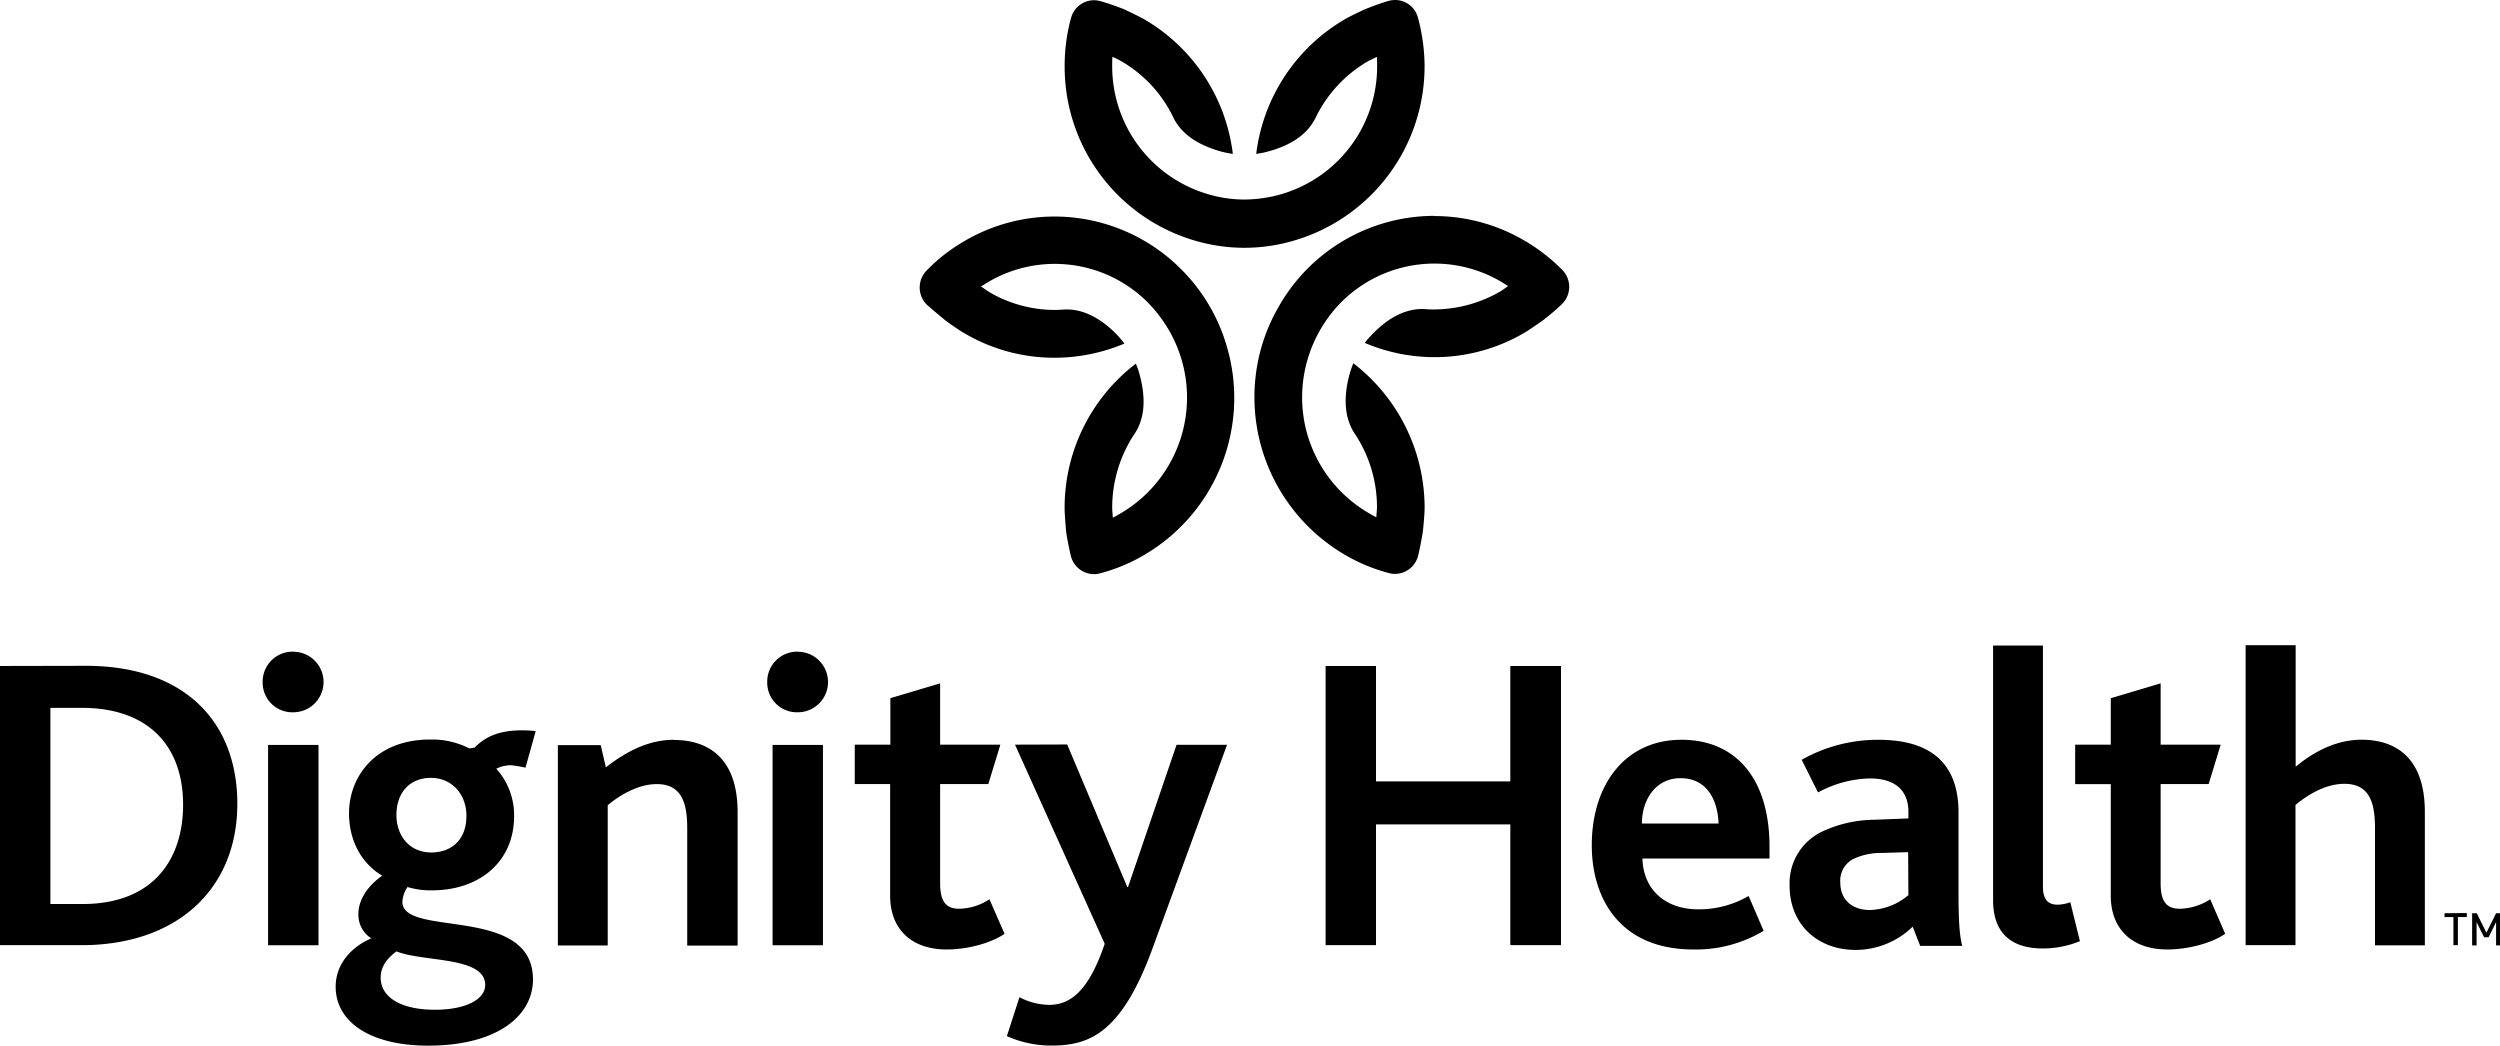
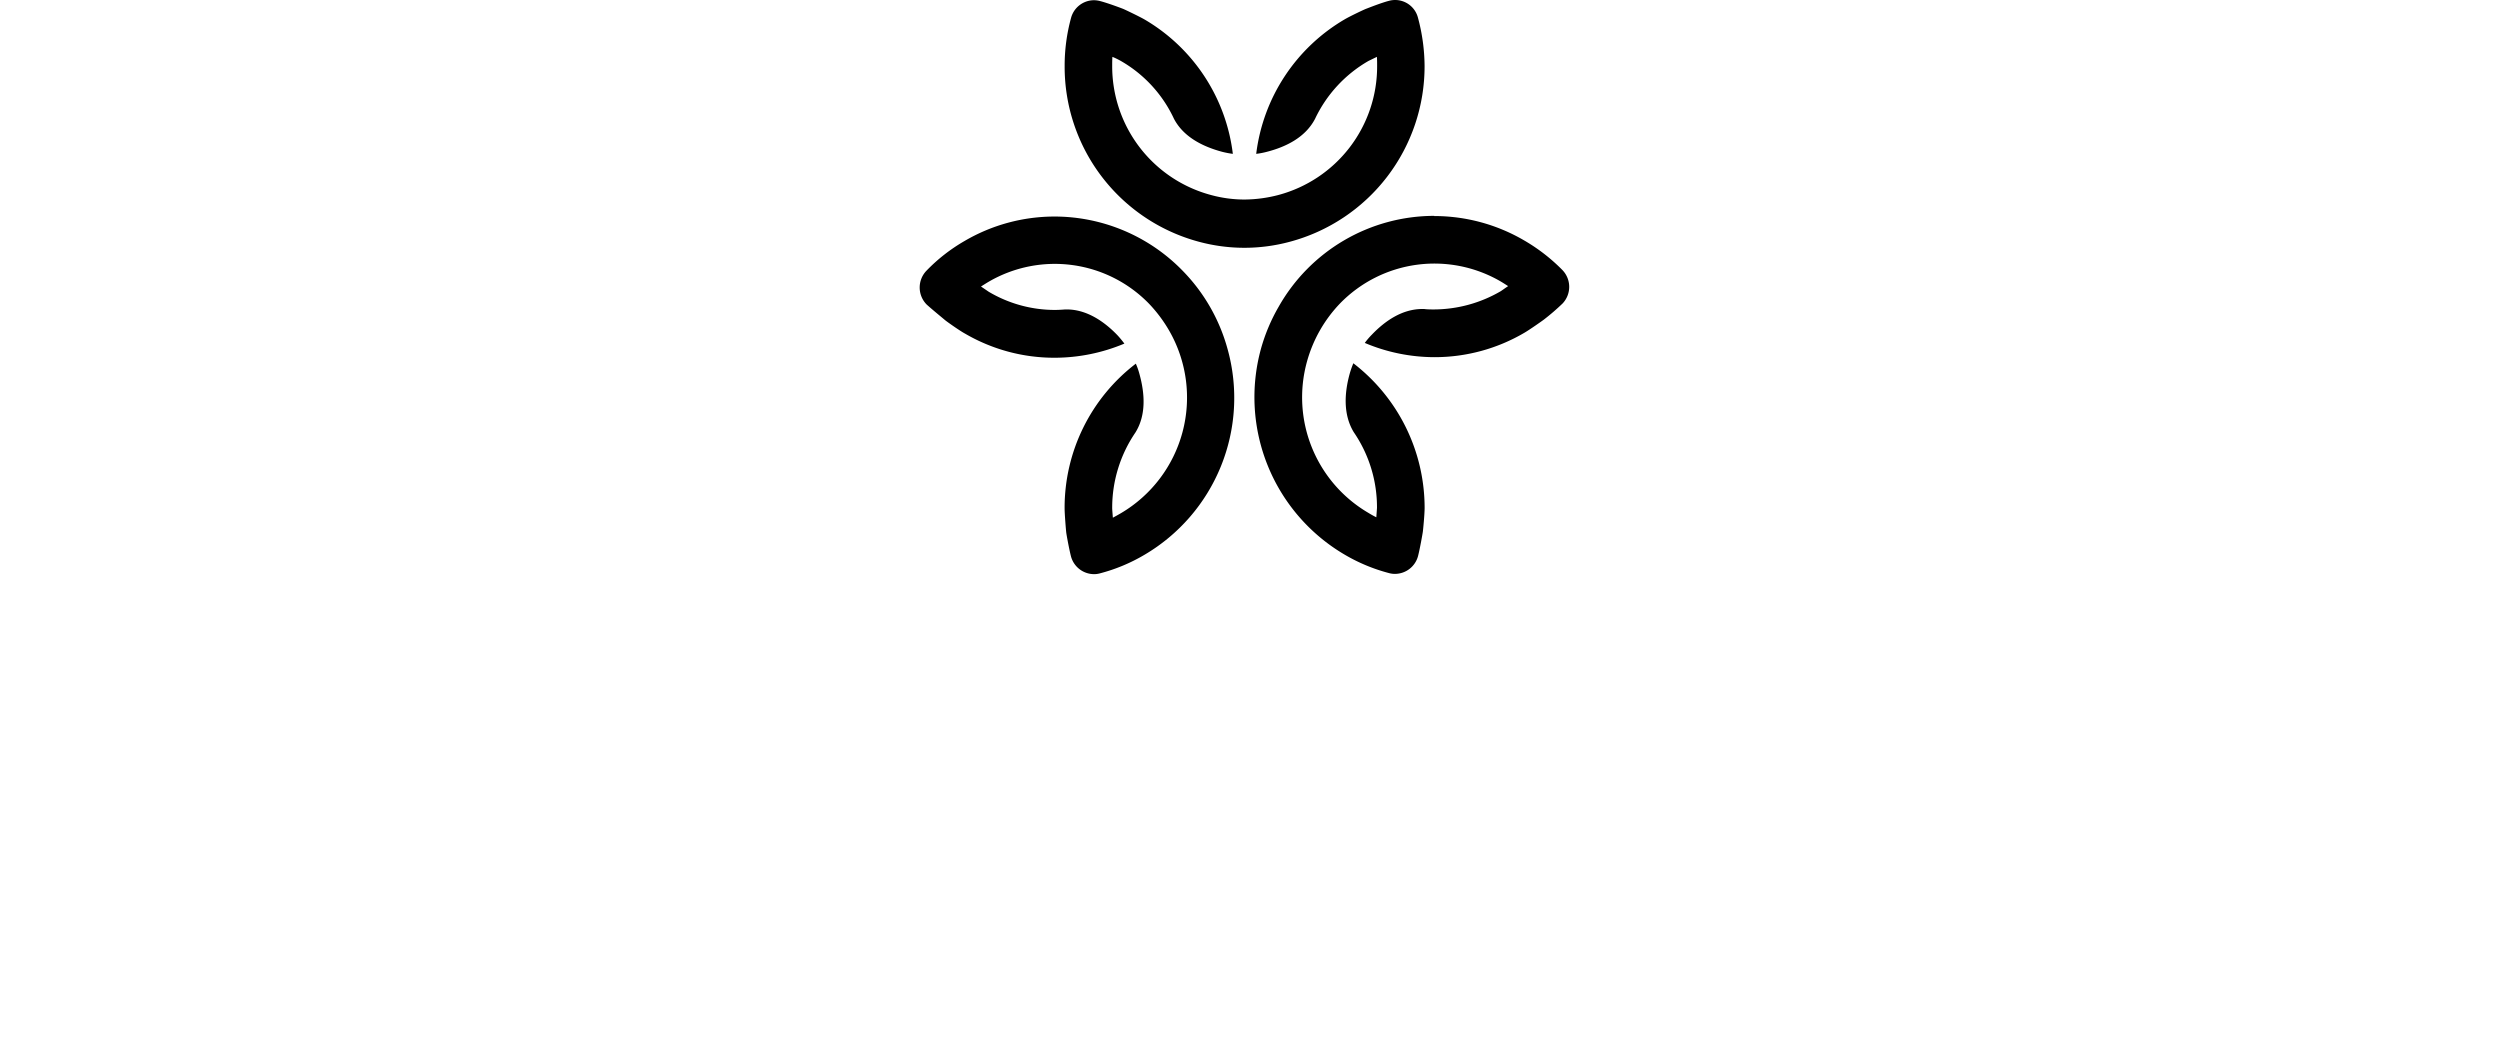
<svg xmlns="http://www.w3.org/2000/svg" viewBox="0 0 561.57 234.89">
  <title>dignity</title>
  <g>
-     <path d="M179.2,146.38a6.73,6.73,0,0,0-6.86,6.86A6.66,6.66,0,0,0,179.2,160a6.8,6.8,0,1,0,0-13.6Zm-113.32,0A6.73,6.73,0,0,0,59,153.24,6.66,6.66,0,0,0,65.88,160a6.8,6.8,0,1,0,0-13.6ZM377.49,174.8c6,0,8.37,5,8.55,10.19H368.82c0-5.4,3.13-10.19,8.67-10.19Zm-280.72-.07c5,0,8,4,8,8.44.06,5.47-3.38,8.32-7.89,8.32-5,0-7.83-3.89-7.83-8.38,0-5.4,3.31-8.38,7.71-8.38ZM18.31,159c15.17,0,22.82,8.68,22.82,21.79,0,11.78-6.27,22.28-22.64,22.28H11.32V159Zm410.31,32.42.06,9.65a13.89,13.89,0,0,1-8.67,3.34c-4,0-6.63-2.31-6.63-6.19a5.51,5.51,0,0,1,2.71-5.16,14.31,14.31,0,0,1,6.5-1.46l6-.18Zm120.49,13.72V206h2v6.31h1V206h2v-.91Zm6.2,0v7.22h1v-5.22l1.69,3.4h1l1.69-3.4v5.22h1v-7.22h-1l-2.17,4.37-2.17-4.37ZM60.22,167.33v45H71.54v-45Zm113.32,0v45h11.32v-45ZM0,149.6v62.71H18.31c21.61,0,35-12.75,35-31.75,0-18.57-12-31-34-31Zm297.77,0v62.71h11.32V185.18h30.17v27.13h11.38V149.6H339.26v25.92H309.09V149.6ZM151.38,166.18c-5.54,0-10.54,2.48-15.29,6.19l-1.15-5h-9.63v45h11.2v-31.5c3.31-2.74,7.29-4.74,11-4.74,5.78,0,6.86,4.49,6.86,10v26.28h11.32v-29.8c.06-12.87-7.16-16.39-14.27-16.39Zm353.05-21.25v67.38h11.2v-31.5c3.31-2.74,7.16-4.74,11-4.74,5.78,0,6.86,4.49,6.86,10v26.28h11.2v-29.8c.06-12.87-7.1-16.39-14.21-16.39-5.66,0-10.72,2.67-14.81,6.07V144.93ZM447.7,145v57.18c0,7.17,3.8,10.87,11.2,10.87a21.83,21.83,0,0,0,8.31-1.64l-2.16-8.74a9.38,9.38,0,0,1-2.83.55c-2.05,0-3.32-1-3.32-4.07V145Zm-236.52,8.5L200,156.83v10.44h-8v8.86h7.95V201.2c0,7.53,4.81,12.08,12.7,12.08,4.46,0,9.82-1.33,13-3.52L222.26,202a12.77,12.77,0,0,1-6.75,2.13c-2.95,0-4.33-1.52-4.33-5.71V176.13H222l2.71-8.86H211.18V153.49Zm274.16,0-11.2,3.34v10.44h-8v8.86h8V201.2c0,7.53,4.82,12.08,12.7,12.08,4.46,0,9.82-1.33,13-3.52L496.48,202a13,13,0,0,1-6.81,2.13c-2.95,0-4.33-1.52-4.33-5.71V176.13h10.78l2.71-8.86H485.34V153.49ZM377.67,166.18c-12.7,0-20.11,10.19-20.11,23.67,0,12.2,6.5,23.43,22.82,23.43a29.56,29.56,0,0,0,15.78-4.19l-3.37-7.83a22.14,22.14,0,0,1-11.32,3c-7.47,0-12.35-4.49-12.53-11.41h28.54v-2.68c0-14.87-7.22-24-19.81-24Zm44.32,0a34.74,34.74,0,0,0-17.28,4.49l3.67,7.34a25.29,25.29,0,0,1,11.69-3.15c5.17,0,8.61,2.3,8.61,7.52v1.46l-7.65.3a28.25,28.25,0,0,0-11.5,2.55A12.82,12.82,0,0,0,402,199c0,8.68,6.32,14.38,14.81,14.38a18.43,18.43,0,0,0,12.83-5.22l1.69,4.31h9.45c-.66-2.36-.84-6.25-.84-11.53V182.51c0-10.81-6-16.33-17.95-16.33ZM89.06,213.71c6,2.43,19.93,1.09,19.93,7.53,0,3.33-4.52,5.58-11.32,5.58-7.47,0-12.16-2.73-12.16-7.22,0-3,2.16-4.86,3.55-5.89Zm28.3-49.66c-5.48,0-8.37,1.52-10.78,3.89l-1.14.18a18.36,18.36,0,0,0-8.85-2c-12.17,0-18.19,8.26-18.19,16.58,0,6,2.71,11.23,7.47,14-3.68,2.55-5.36,5.83-5.36,8.5a6.27,6.27,0,0,0,2.89,5.58c-4.64,2-8,5.89-8,10.87,0,7.83,7.65,13.23,20.77,13.23,15.48,0,23.55-6.67,23.55-14.87,0-16.81-29.33-9.35-29.33-17.42a6.42,6.42,0,0,1,1.15-3.34A17.88,17.88,0,0,0,97,200c10.84,0,18.48-6.56,18.48-16.63a15.55,15.55,0,0,0-4-10.69,7.31,7.31,0,0,1,3.31-.79,30.21,30.21,0,0,1,3.25.55l2.29-8.2a21.32,21.32,0,0,0-3-.18ZM228,167.27,248.15,212c-3.49,10.26-7.47,13.72-12.47,13.72A14.61,14.61,0,0,1,229,224l-2.83,8.74a24.28,24.28,0,0,0,10,2.12c8.13,0,15.47-2.36,22.46-21.12l17-46.44H264.29l-10.9,31.93h-.18l-13.49-32Z" />
    <g>
      <path d="M313.39,0a5.14,5.14,0,0,0-1.4.19c-1.79.46-4.75,1.65-5.16,1.8s-3.68,1.7-4.8,2.37a40.77,40.77,0,0,0-19.85,30.2,17.25,17.25,0,0,0,2.4-.46c4.39-1.13,8.67-3.29,10.82-7.41a29.55,29.55,0,0,1,12-13l1.89-.92c.05.66.05,1.33.05,2.05a29.88,29.88,0,0,1-22.25,29,30.67,30.67,0,0,1-7.51,1,28.54,28.54,0,0,1-7.5-1,29.92,29.92,0,0,1-22.25-29c0-.67,0-1.39.05-2.05a17,17,0,0,1,1.89.92,29.16,29.16,0,0,1,11.94,13c2.14,4.07,6.43,6.23,10.82,7.41a20.19,20.19,0,0,0,2.4.46,40.65,40.65,0,0,0-19.86-30.2c-1.17-.67-4.39-2.21-4.79-2.37S248.9.7,247.11.24a5.46,5.46,0,0,0-1.38-.19,5.36,5.36,0,0,0-5.15,4,40.77,40.77,0,0,0-1.43,10.8,40.69,40.69,0,0,0,30.22,39.47,39.15,39.15,0,0,0,20.31,0A40.8,40.8,0,0,0,320,14.75,42.63,42.63,0,0,0,318.52,4,5.3,5.3,0,0,0,313.39,0Z" />
      <path d="M322.17,48.49a40.2,40.2,0,0,0-34.94,20.4,40.5,40.5,0,0,0-4,9.52A41,41,0,0,0,302,124.56a39.15,39.15,0,0,0,10,4.17,4.89,4.89,0,0,0,1.36.18,5.38,5.38,0,0,0,5.17-4c.46-1.8,1-4.94,1.07-5.4s.41-4,.41-5.4A41,41,0,0,0,304,81.6a21.18,21.18,0,0,0-.81,2.31c-1.23,4.43-1.48,9.26.91,13.18a29.82,29.82,0,0,1,5.21,17l-.15,2.11c-.61-.31-1.18-.62-1.79-1a30.07,30.07,0,0,1-13.78-34,30.62,30.62,0,0,1,7.45-13.07,29.58,29.58,0,0,1,36-4.94c.61.36,1.17.72,1.73,1.08-.56.36-1.53,1.08-1.73,1.18a29.94,29.94,0,0,1-14.87,4.06c-.77,0-1.53,0-2.28-.1h-.39c-4.43,0-8.28,2.56-11.35,5.77a16.38,16.38,0,0,0-1.58,1.85,40.24,40.24,0,0,0,15.69,3.2,39.81,39.81,0,0,0,20.14-5.47c1.17-.67,4.08-2.72,4.44-3A50.51,50.51,0,0,0,351,68.17a5.43,5.43,0,0,0-.05-7.52A40.62,40.62,0,0,0,342.36,54a40,40,0,0,0-20.19-5.47Z" />
      <path d="M236.9,48.64a40,40,0,0,0-20.21,5.48,38.74,38.74,0,0,0-8.58,6.69,5.44,5.44,0,0,0,.06,7.61c1.32,1.19,3.77,3.19,4.13,3.5s3.27,2.37,4.44,3a39.77,39.77,0,0,0,20.11,5.44,40.55,40.55,0,0,0,15.72-3.18c-.51-.67-1-1.28-1.58-1.9-3.08-3.2-7-5.77-11.36-5.77h-.38c-.81.07-1.63.11-2.45.11a29.13,29.13,0,0,1-14.7-4.08l-1.74-1.18c.57-.36,1.13-.72,1.74-1.08a29.5,29.5,0,0,1,36,4.94,31.72,31.72,0,0,1,4.54,6.07,30.15,30.15,0,0,1-10.87,41c-.62.36-1.18.67-1.79,1-.05-.67-.15-1.85-.15-2.11a30,30,0,0,1,5.2-17c2.45-3.91,2.15-8.75.92-13.18a15.69,15.69,0,0,0-.81-2.31,40.74,40.74,0,0,0-16,32.47c0,1.34.31,4.94.36,5.4s.61,3.6,1.07,5.41a5.38,5.38,0,0,0,5.18,4,4.84,4.84,0,0,0,1.3-.17,38.88,38.88,0,0,0,10-4.16,40.88,40.88,0,0,0,18.73-46.11,40.32,40.32,0,0,0-10.16-17.75A40.19,40.19,0,0,0,236.9,48.64Z" />
    </g>
  </g>
</svg>